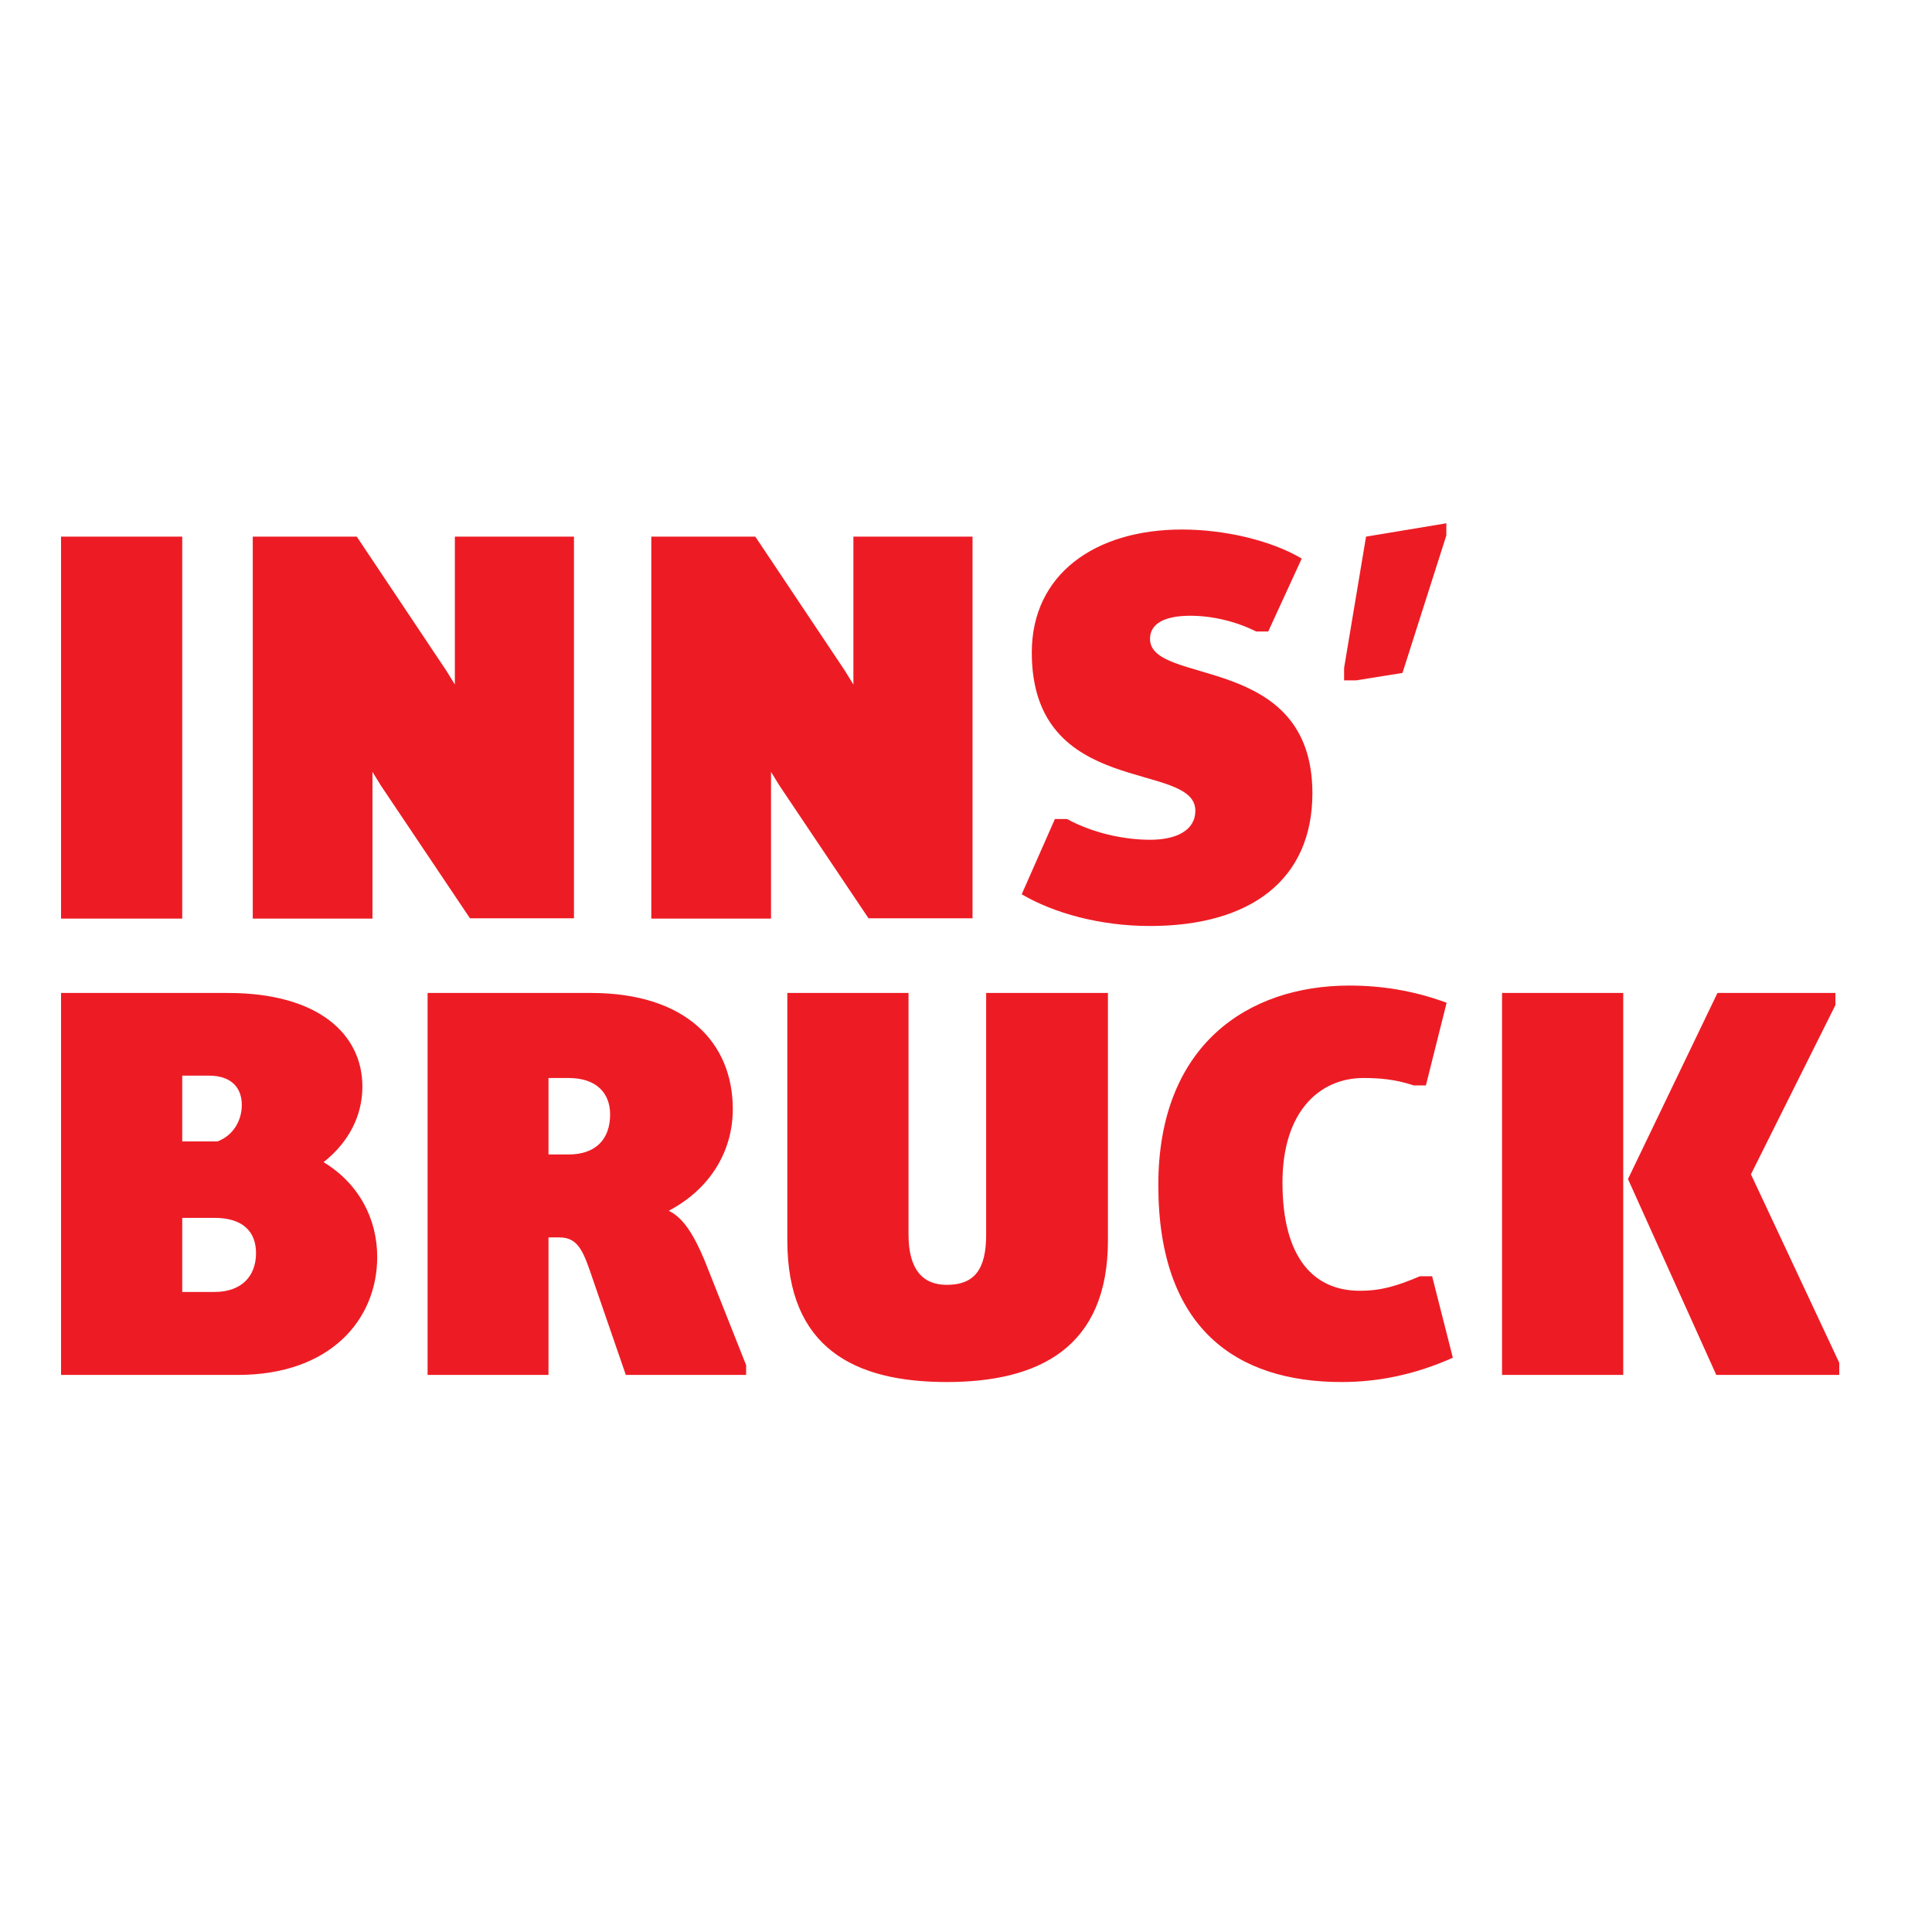
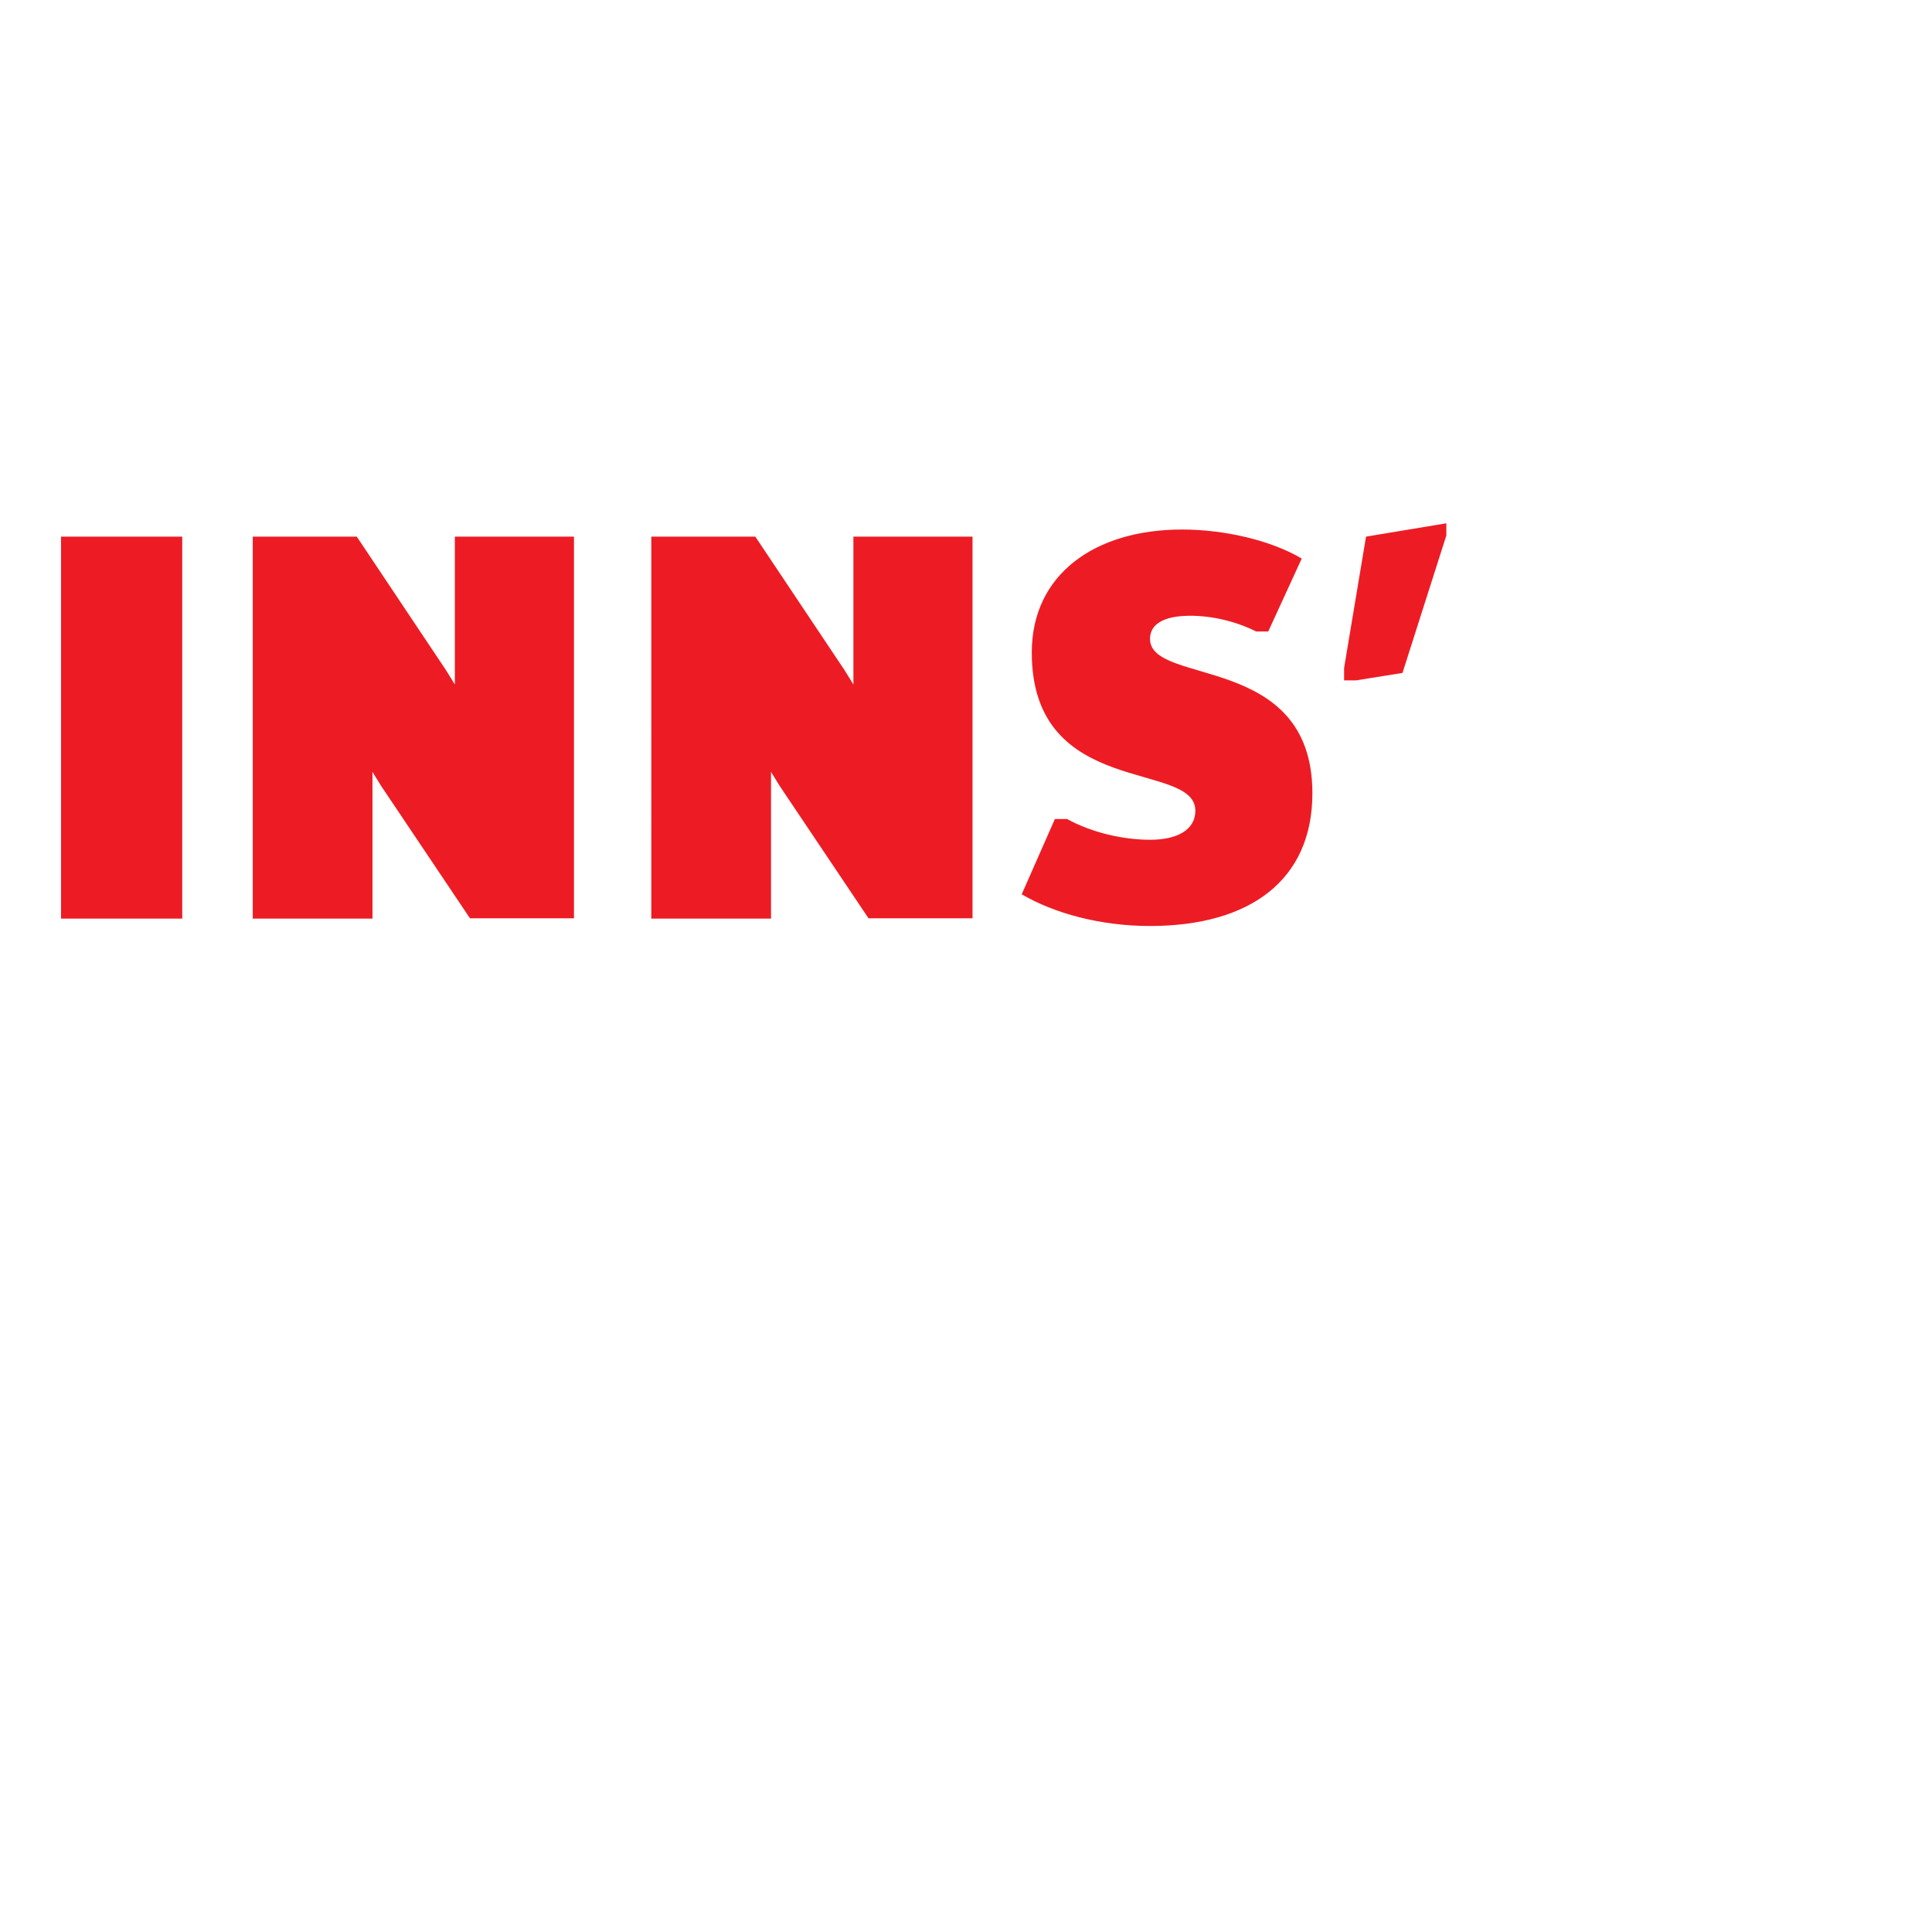
<svg xmlns="http://www.w3.org/2000/svg" version="1.1" id="layer" x="0px" y="0px" viewBox="0 0 652 652" style="enable-background:new 0 0 652 652;" xml:space="preserve">
  <style type="text/css">
	.st0{fill:#ED1C24;}
</style>
-   <path class="st0" d="M506.9,464h40.9V335.1h-40.9V464z M549.4,397.9l29.8,66.1h41.5v-4.1l-29.8-63.6l28.5-57.1v-4.1h-39.8  L549.4,397.9z M390.9,399.9c0,48.4,26.3,66.5,61.8,66.5c12.5,0,24.8-2.5,37.6-8.2l-7-27.5h-4.1c-7.8,3.3-13.1,4.9-20.3,4.9  c-15.4,0-26.1-10.9-26.1-36.5c0-24.2,12.7-35.3,27.3-35.3c5.3,0,10.7,0.4,17,2.5h4.1l7-27.9c-11.1-4.1-22-5.8-32.8-5.8  C421.1,332.6,390.9,352.7,390.9,399.9 M265.7,418.6c0,36.3,22.6,47.8,53.8,47.8c31.2,0,54.4-11.7,54.4-47.8v-83.5h-41.1v81.5  c0,11.5-3.7,17-13.3,17c-8.2,0-12.9-5.3-12.9-17v-81.5h-40.9V418.6z M185.1,389.7v-25.9h6.8c9.4,0,14,5.1,14,12.3  c0,8.2-4.7,13.5-14,13.5H185.1z M144.2,464h40.9v-46.4h3.7c6.6,0,8.2,5.1,11.5,14.8l10.9,31.6h40.6v-3.3l-14-35.3  c-3.7-8.8-7.2-14.4-12.1-16.8c14-7.4,21.6-20.1,21.6-34.3c0-22.6-16-39.2-47.8-39.2h-55.2V464z M61.5,436v-25h10.9  c9.4,0,14,4.5,14,11.9c0,7.8-4.9,13.1-14,13.1H61.5z M61.5,385.1V363h9c7.6,0,11.1,4.1,11.1,9.9c0,5.3-2.9,10.3-8.2,12.3H61.5z   M20.6,464h59.7c31.2,0,47-18.7,47-39.8c0-12.9-6.2-24.8-18.1-32c8.6-6.8,13.1-15.8,13.1-25.5c0-17.5-14.6-31.6-45.4-31.6H20.6V464z  " />
  <path class="st0" d="M453.6,229.6h4.1l15.6-2.5l14.8-46.4v-4.1l-27.1,4.5l-7.4,44.3 M344.8,301.8c10.9,6.4,26.5,10.7,43.3,10.7  c33.9,0,54.8-15.6,54.8-44.8c0-47.6-54.8-36.1-54.8-52.1c0-4.9,4.5-7.8,13.6-7.8c7.2,0,15.2,1.8,22.2,5.3h4.1l11.3-24.6  c-10.3-6.1-25.9-9.8-40.4-9.8c-29.5,0-50.7,15.2-50.7,41.5c0,49.5,55.2,36.3,55.2,53.4c0,6.6-6.4,9.8-15.2,9.8c-9,0-19.5-2.3-28.1-7  h-4.1L344.8,301.8z M219.8,310h40.4v-49.5l2.9,4.7l30,44.7h35.1V181.1h-40.2V231l-2.9-4.7l-30.2-45.2h-35.1V310z M85.3,310h40.4  v-49.5l2.9,4.7l30,44.7h35.1V181.1h-40.2V231l-2.9-4.7l-30.2-45.2H85.3V310z M20.6,310h40.9V181.1H20.6V310z" />
</svg>